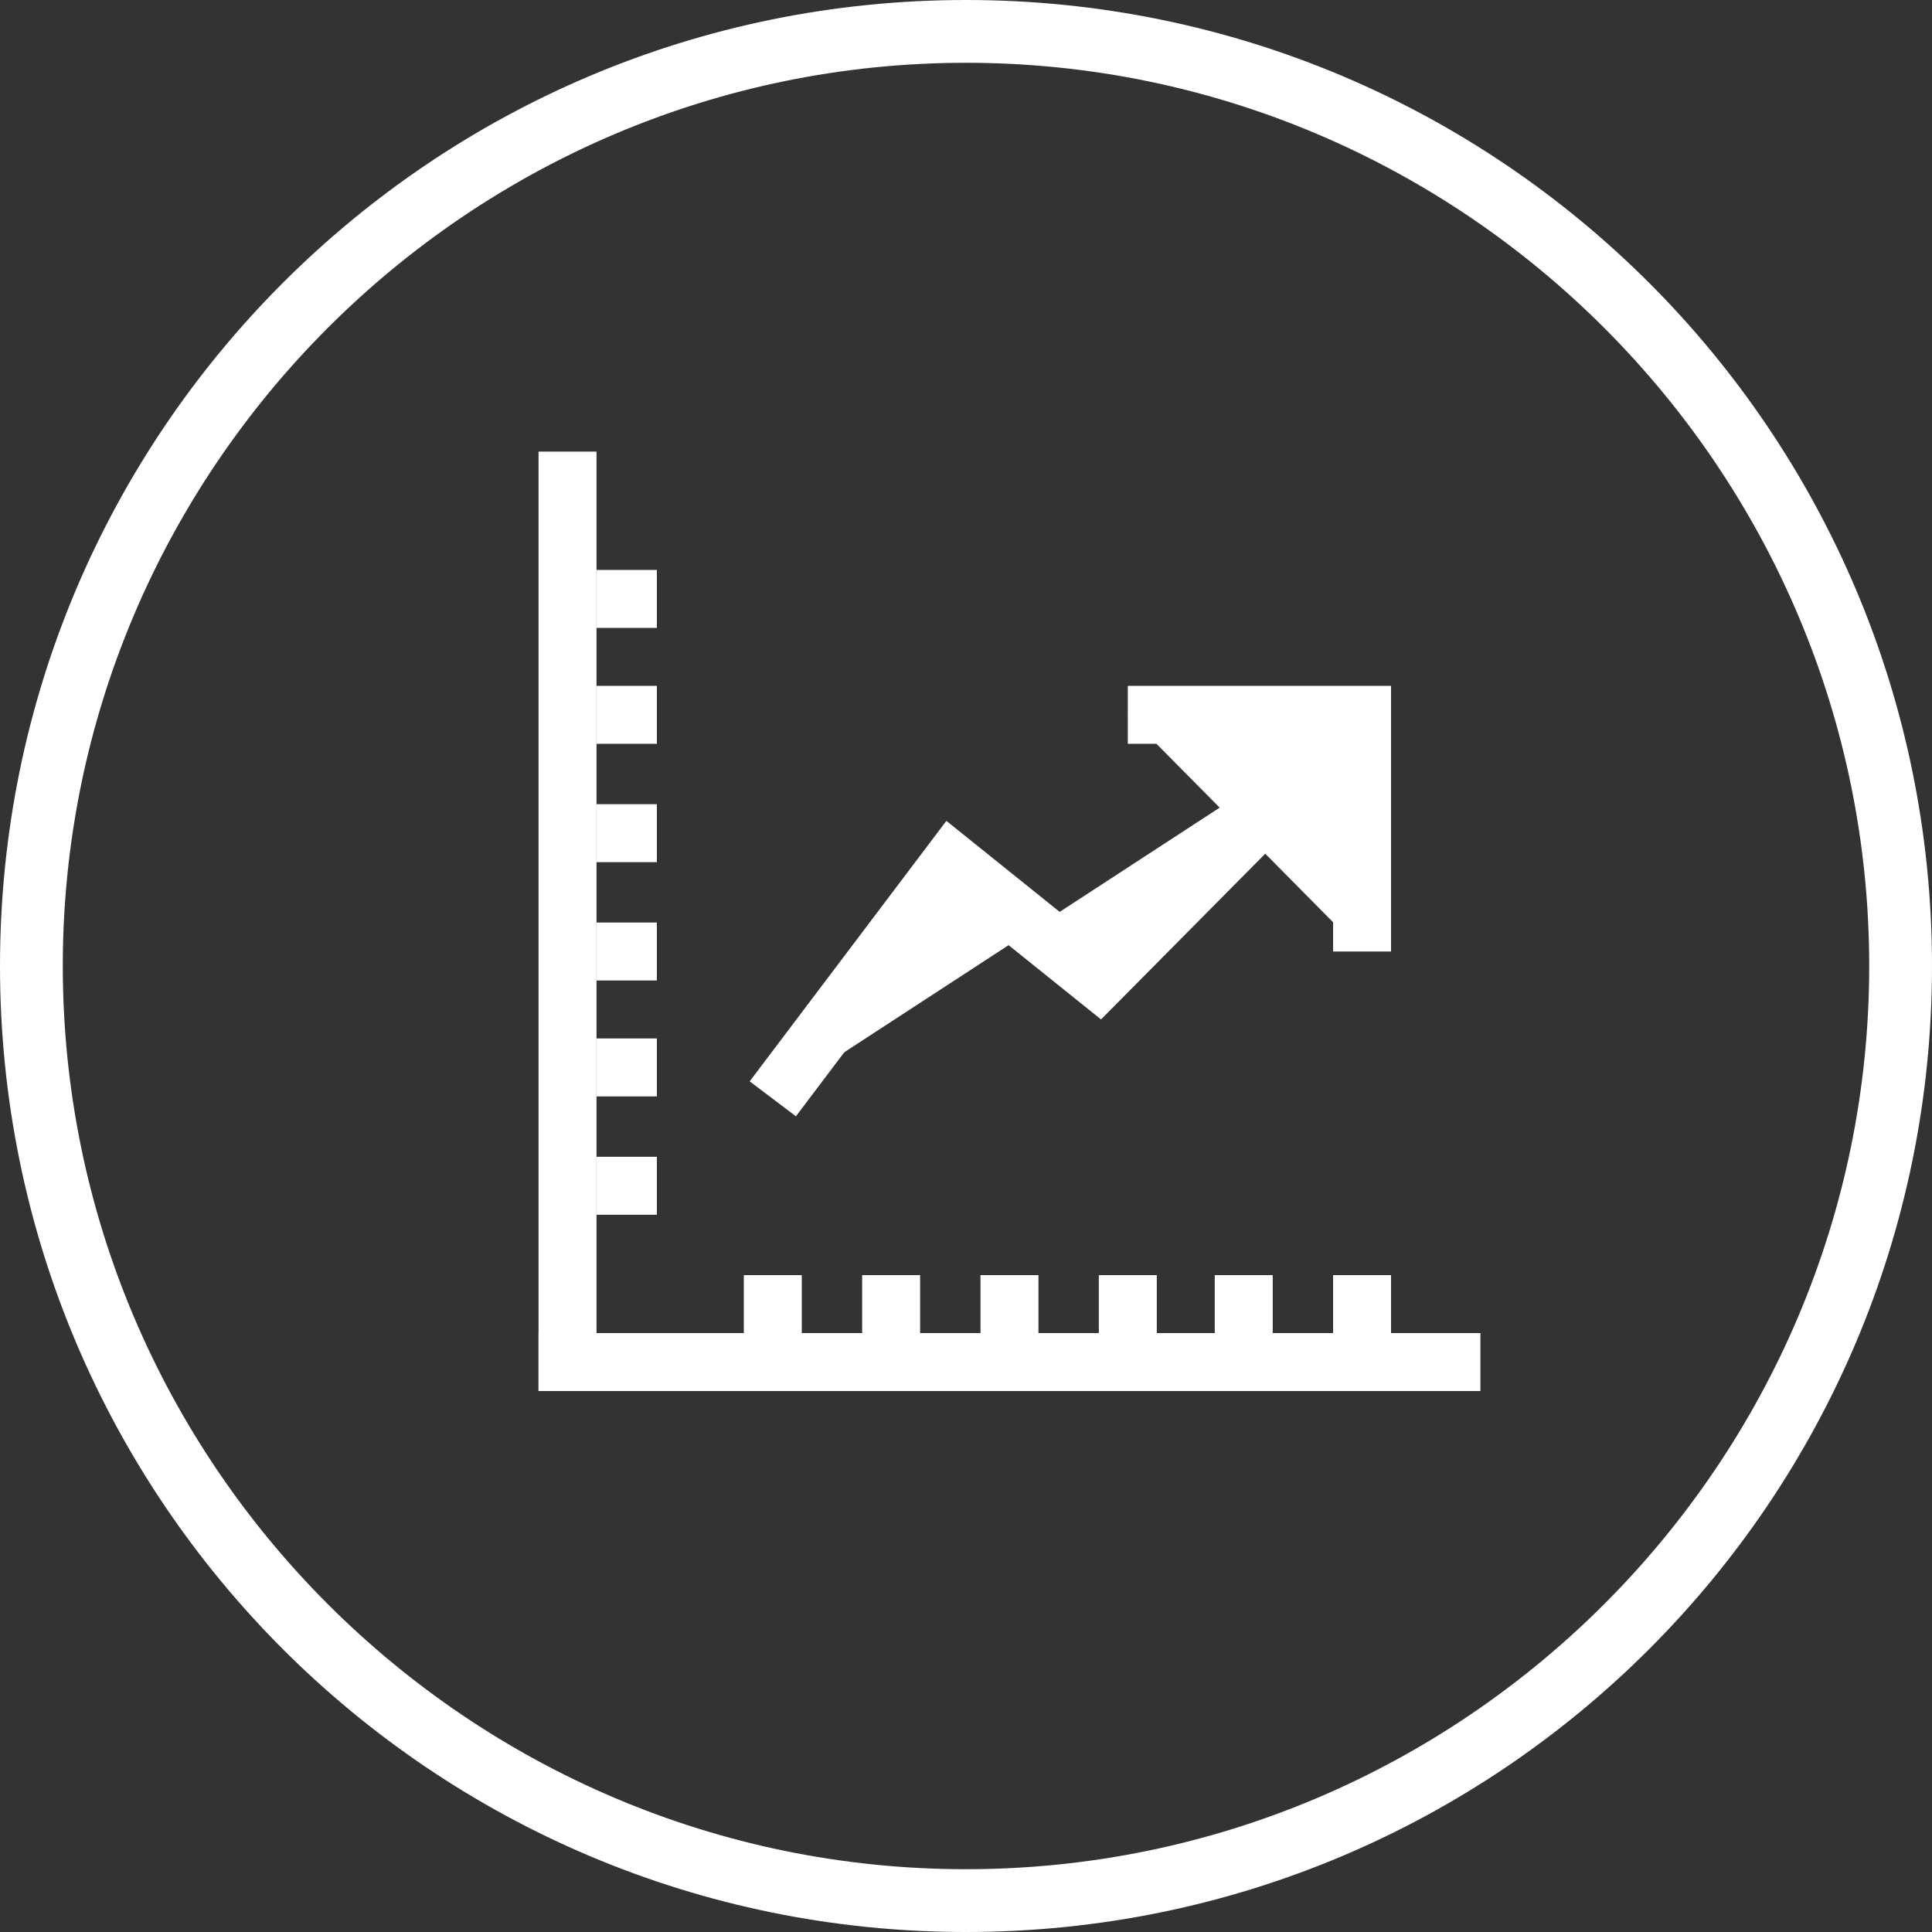
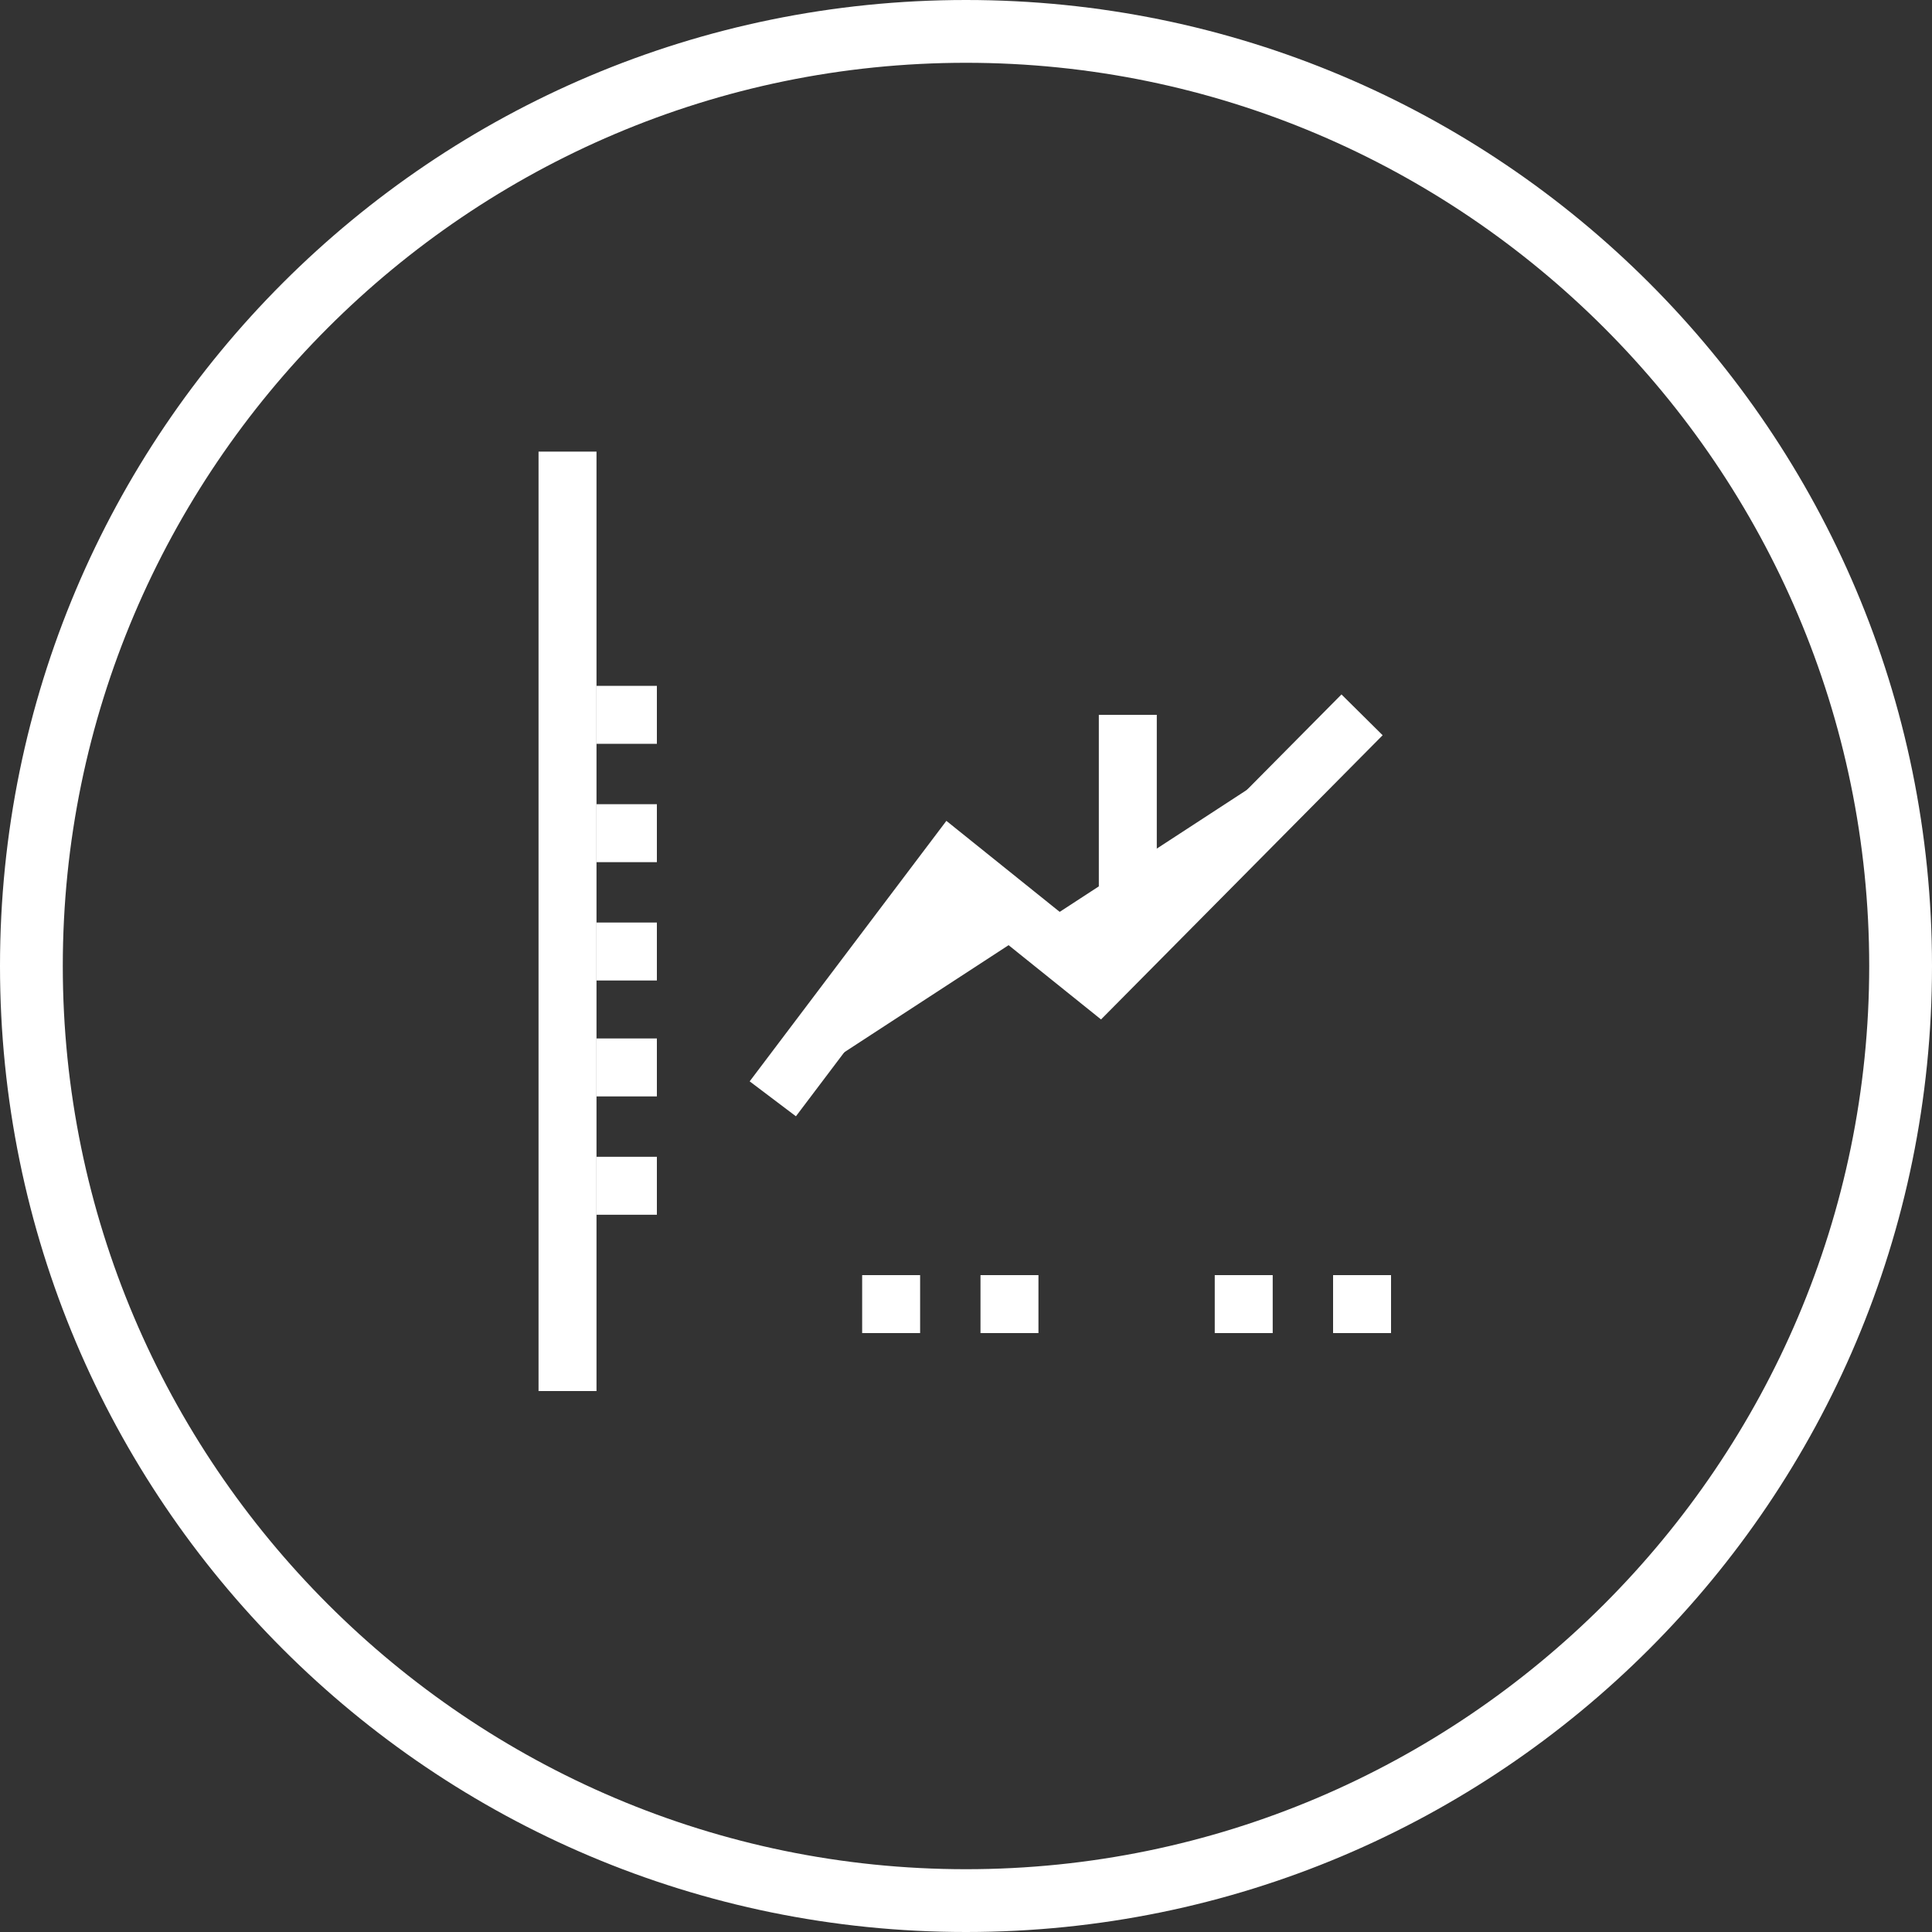
<svg xmlns="http://www.w3.org/2000/svg" version="1.2" viewBox="0 0 80 80" width="80" height="80">
  <rect x="0" y="0" width="80" height="80" fill="#333333" stroke="none" />
  <title>about-icon-1-svg</title>
  <style>
		.s0 { fill: #ffffff;stroke: #ffffff;stroke-width: 2.4 } 
		.s1 { fill: #ffffff } 
	</style>
  <g id="Page-1">
    <g id="Layer">
-       <path id="Stroke-1" fill-rule="evenodd" class="s0" d="m61.3 56.4h-39" />
      <path id="Stroke-2" fill-rule="evenodd" class="s0" d="m23.5 57.6v-38.9" />
-       <path id="Stroke-3" fill-rule="evenodd" class="s0" d="m32 55.2v-2.4" />
      <path id="Stroke-4" fill-rule="evenodd" class="s0" d="m36.9 55.2v-2.4" />
      <path id="Stroke-5" fill-rule="evenodd" class="s0" d="m41.8 55.2v-2.4" />
-       <path id="Stroke-6" fill-rule="evenodd" class="s0" d="m46.7 55.2v-2.4" />
      <path id="Stroke-7" fill-rule="evenodd" class="s0" d="m51.5 55.2v-2.4" />
      <path id="Stroke-8" fill-rule="evenodd" class="s0" d="m56.4 55.2v-2.4" />
      <path id="Stroke-9" fill-rule="evenodd" class="s0" d="m27.2 49.1h-2.5" />
      <path id="Stroke-10" fill-rule="evenodd" class="s0" d="m27.2 44.2h-2.5" />
      <path id="Stroke-11" fill-rule="evenodd" class="s0" d="m27.2 39.4h-2.5" />
      <path id="Stroke-12" fill-rule="evenodd" class="s0" d="m27.2 34.5h-2.5" />
      <path id="Stroke-13" fill-rule="evenodd" class="s0" d="m27.2 29.6h-2.5" />
-       <path id="Stroke-14" fill-rule="evenodd" class="s0" d="m27.2 24.8h-2.5" />
      <path id="Stroke-15" fill-rule="evenodd" class="s0" d="m32 45.5l7.4-9.8 6.1 4.9 10.9-11" />
-       <path id="Stroke-16" fill-rule="evenodd" class="s0" d="m46.7 29.6h9.7v9.8" />
+       <path id="Stroke-16" fill-rule="evenodd" class="s0" d="m46.7 29.6v9.8" />
      <path id="Fill-17" fill-rule="evenodd" class="s1" d="m80 40c0 22.1-17.9 40-40 40-22.1 0-40-17.9-40-40 0-22.1 17.9-40 40-40 22.1 0 40 17.9 40 40zm-77.4 0c0 20.6 16.8 37.4 37.4 37.4 20.6 0 37.4-16.8 37.4-37.4 0-20.6-16.8-37.4-37.4-37.4-20.6 0-37.4 16.8-37.4 37.4z" />
    </g>
  </g>
</svg>